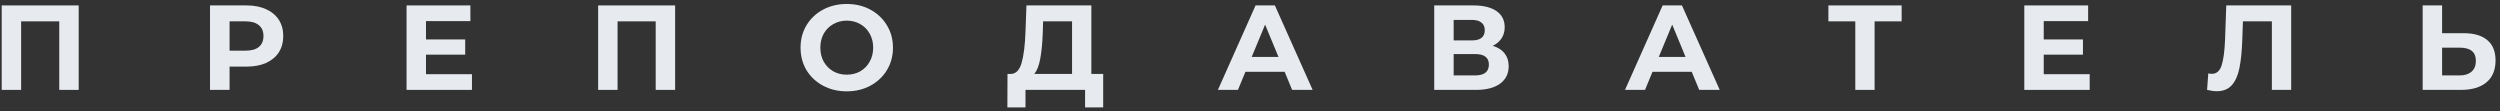
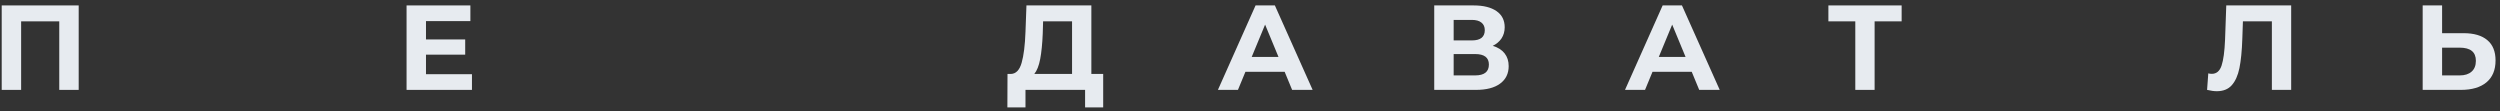
<svg xmlns="http://www.w3.org/2000/svg" width="518" height="23" viewBox="0 0 518 23" fill="none">
  <rect x="0" y="0" width="518" height="23" fill="#333333" stroke="none" />
  <path d="M16.304 1.124V18.624H12.279V4.424H4.379V18.624H0.354V1.124H16.304Z" fill="#E7EBF0" />
-   <path d="M51.092 1.124C52.642 1.124 53.984 1.382 55.117 1.899C56.267 2.415 57.15 3.149 57.767 4.099C58.384 5.049 58.692 6.174 58.692 7.474C58.692 8.757 58.384 9.882 57.767 10.849C57.15 11.799 56.267 12.532 55.117 13.049C53.984 13.549 52.642 13.799 51.092 13.799H47.567V18.624H43.517V1.124H51.092ZM50.867 10.499C52.084 10.499 53.009 10.24 53.642 9.724C54.275 9.19 54.592 8.44 54.592 7.474C54.592 6.49 54.275 5.74 53.642 5.224C53.009 4.69 52.084 4.424 50.867 4.424H47.567V10.499H50.867Z" fill="#E7EBF0" />
  <path d="M97.789 15.374V18.624H84.239V1.124H97.464V4.374H88.264V8.174H96.389V11.324H88.264V15.374H97.789Z" fill="#E7EBF0" />
-   <path d="M139.885 1.124V18.624H135.86V4.424H127.96V18.624H123.935V1.124H139.885Z" fill="#E7EBF0" />
-   <path d="M175.448 18.924C173.631 18.924 171.99 18.532 170.523 17.749C169.073 16.965 167.931 15.89 167.098 14.524C166.281 13.14 165.873 11.59 165.873 9.874C165.873 8.157 166.281 6.615 167.098 5.249C167.931 3.865 169.073 2.782 170.523 1.999C171.99 1.215 173.631 0.824 175.448 0.824C177.265 0.824 178.898 1.215 180.348 1.999C181.798 2.782 182.94 3.865 183.773 5.249C184.606 6.615 185.023 8.157 185.023 9.874C185.023 11.59 184.606 13.14 183.773 14.524C182.94 15.89 181.798 16.965 180.348 17.749C178.898 18.532 177.265 18.924 175.448 18.924ZM175.448 15.474C176.481 15.474 177.415 15.24 178.248 14.774C179.081 14.29 179.731 13.624 180.198 12.774C180.681 11.924 180.923 10.957 180.923 9.874C180.923 8.79 180.681 7.824 180.198 6.974C179.731 6.124 179.081 5.465 178.248 4.999C177.415 4.515 176.481 4.274 175.448 4.274C174.415 4.274 173.481 4.515 172.648 4.999C171.815 5.465 171.156 6.124 170.673 6.974C170.206 7.824 169.973 8.79 169.973 9.874C169.973 10.957 170.206 11.924 170.673 12.774C171.156 13.624 171.815 14.29 172.648 14.774C173.481 15.24 174.415 15.474 175.448 15.474Z" fill="#E7EBF0" />
  <path d="M228.58 15.324V22.249H224.83V18.624H212.48V22.249H208.73L208.755 15.324H209.455C210.505 15.29 211.246 14.524 211.68 13.024C212.113 11.524 212.38 9.382 212.48 6.599L212.68 1.124H226.13V15.324H228.58ZM216.055 6.974C215.971 9.057 215.796 10.807 215.53 12.224C215.263 13.624 214.855 14.657 214.305 15.324H222.13V4.424H216.13L216.055 6.974Z" fill="#E7EBF0" />
  <path d="M266.178 14.874H258.053L256.503 18.624H252.353L260.153 1.124H264.153L271.978 18.624H267.728L266.178 14.874ZM264.903 11.799L262.128 5.099L259.353 11.799H264.903Z" fill="#E7EBF0" />
  <path d="M309.298 9.499C310.365 9.815 311.182 10.332 311.748 11.049C312.315 11.765 312.598 12.649 312.598 13.699C312.598 15.249 312.007 16.457 310.823 17.324C309.657 18.19 307.982 18.624 305.798 18.624H297.173V1.124H305.323C307.357 1.124 308.94 1.515 310.073 2.299C311.207 3.082 311.773 4.199 311.773 5.649C311.773 6.515 311.557 7.282 311.123 7.949C310.69 8.599 310.082 9.115 309.298 9.499ZM301.198 8.374H304.973C305.857 8.374 306.523 8.199 306.973 7.849C307.423 7.482 307.648 6.949 307.648 6.249C307.648 5.565 307.415 5.04 306.948 4.674C306.498 4.307 305.84 4.124 304.973 4.124H301.198V8.374ZM305.648 15.624C307.548 15.624 308.498 14.874 308.498 13.374C308.498 11.924 307.548 11.199 305.648 11.199H301.198V15.624H305.648Z" fill="#E7EBF0" />
  <path d="M350.526 14.874H342.401L340.851 18.624H336.701L344.501 1.124H348.501L356.326 18.624H352.076L350.526 14.874ZM349.251 11.799L346.476 5.099L343.701 11.799H349.251Z" fill="#E7EBF0" />
  <path d="M394.018 4.424H388.418V18.624H384.418V4.424H378.843V1.124H394.018V4.424Z" fill="#E7EBF0" />
-   <path d="M432.986 15.374V18.624H419.436V1.124H432.661V4.374H423.461V8.174H431.586V11.324H423.461V15.374H432.986Z" fill="#E7EBF0" />
  <path d="M474.732 1.124V18.624H470.732V4.424H464.732L464.607 8.074C464.524 10.557 464.324 12.574 464.007 14.124C463.691 15.657 463.157 16.84 462.407 17.674C461.674 18.49 460.641 18.899 459.307 18.899C458.757 18.899 458.091 18.807 457.307 18.624L457.557 15.199C457.774 15.265 458.016 15.299 458.282 15.299C459.249 15.299 459.924 14.732 460.307 13.599C460.691 12.449 460.932 10.657 461.032 8.224L461.282 1.124H474.732Z" fill="#E7EBF0" />
  <path d="M510.453 6.874C512.586 6.874 514.22 7.349 515.353 8.299C516.503 9.249 517.078 10.657 517.078 12.524C517.078 14.507 516.445 16.024 515.178 17.074C513.928 18.107 512.161 18.624 509.878 18.624H501.978V1.124H506.003V6.874H510.453ZM509.653 15.624C510.703 15.624 511.52 15.365 512.103 14.849C512.703 14.332 513.003 13.582 513.003 12.599C513.003 10.782 511.886 9.874 509.653 9.874H506.003V15.624H509.653Z" fill="#E7EBF0" />
</svg>